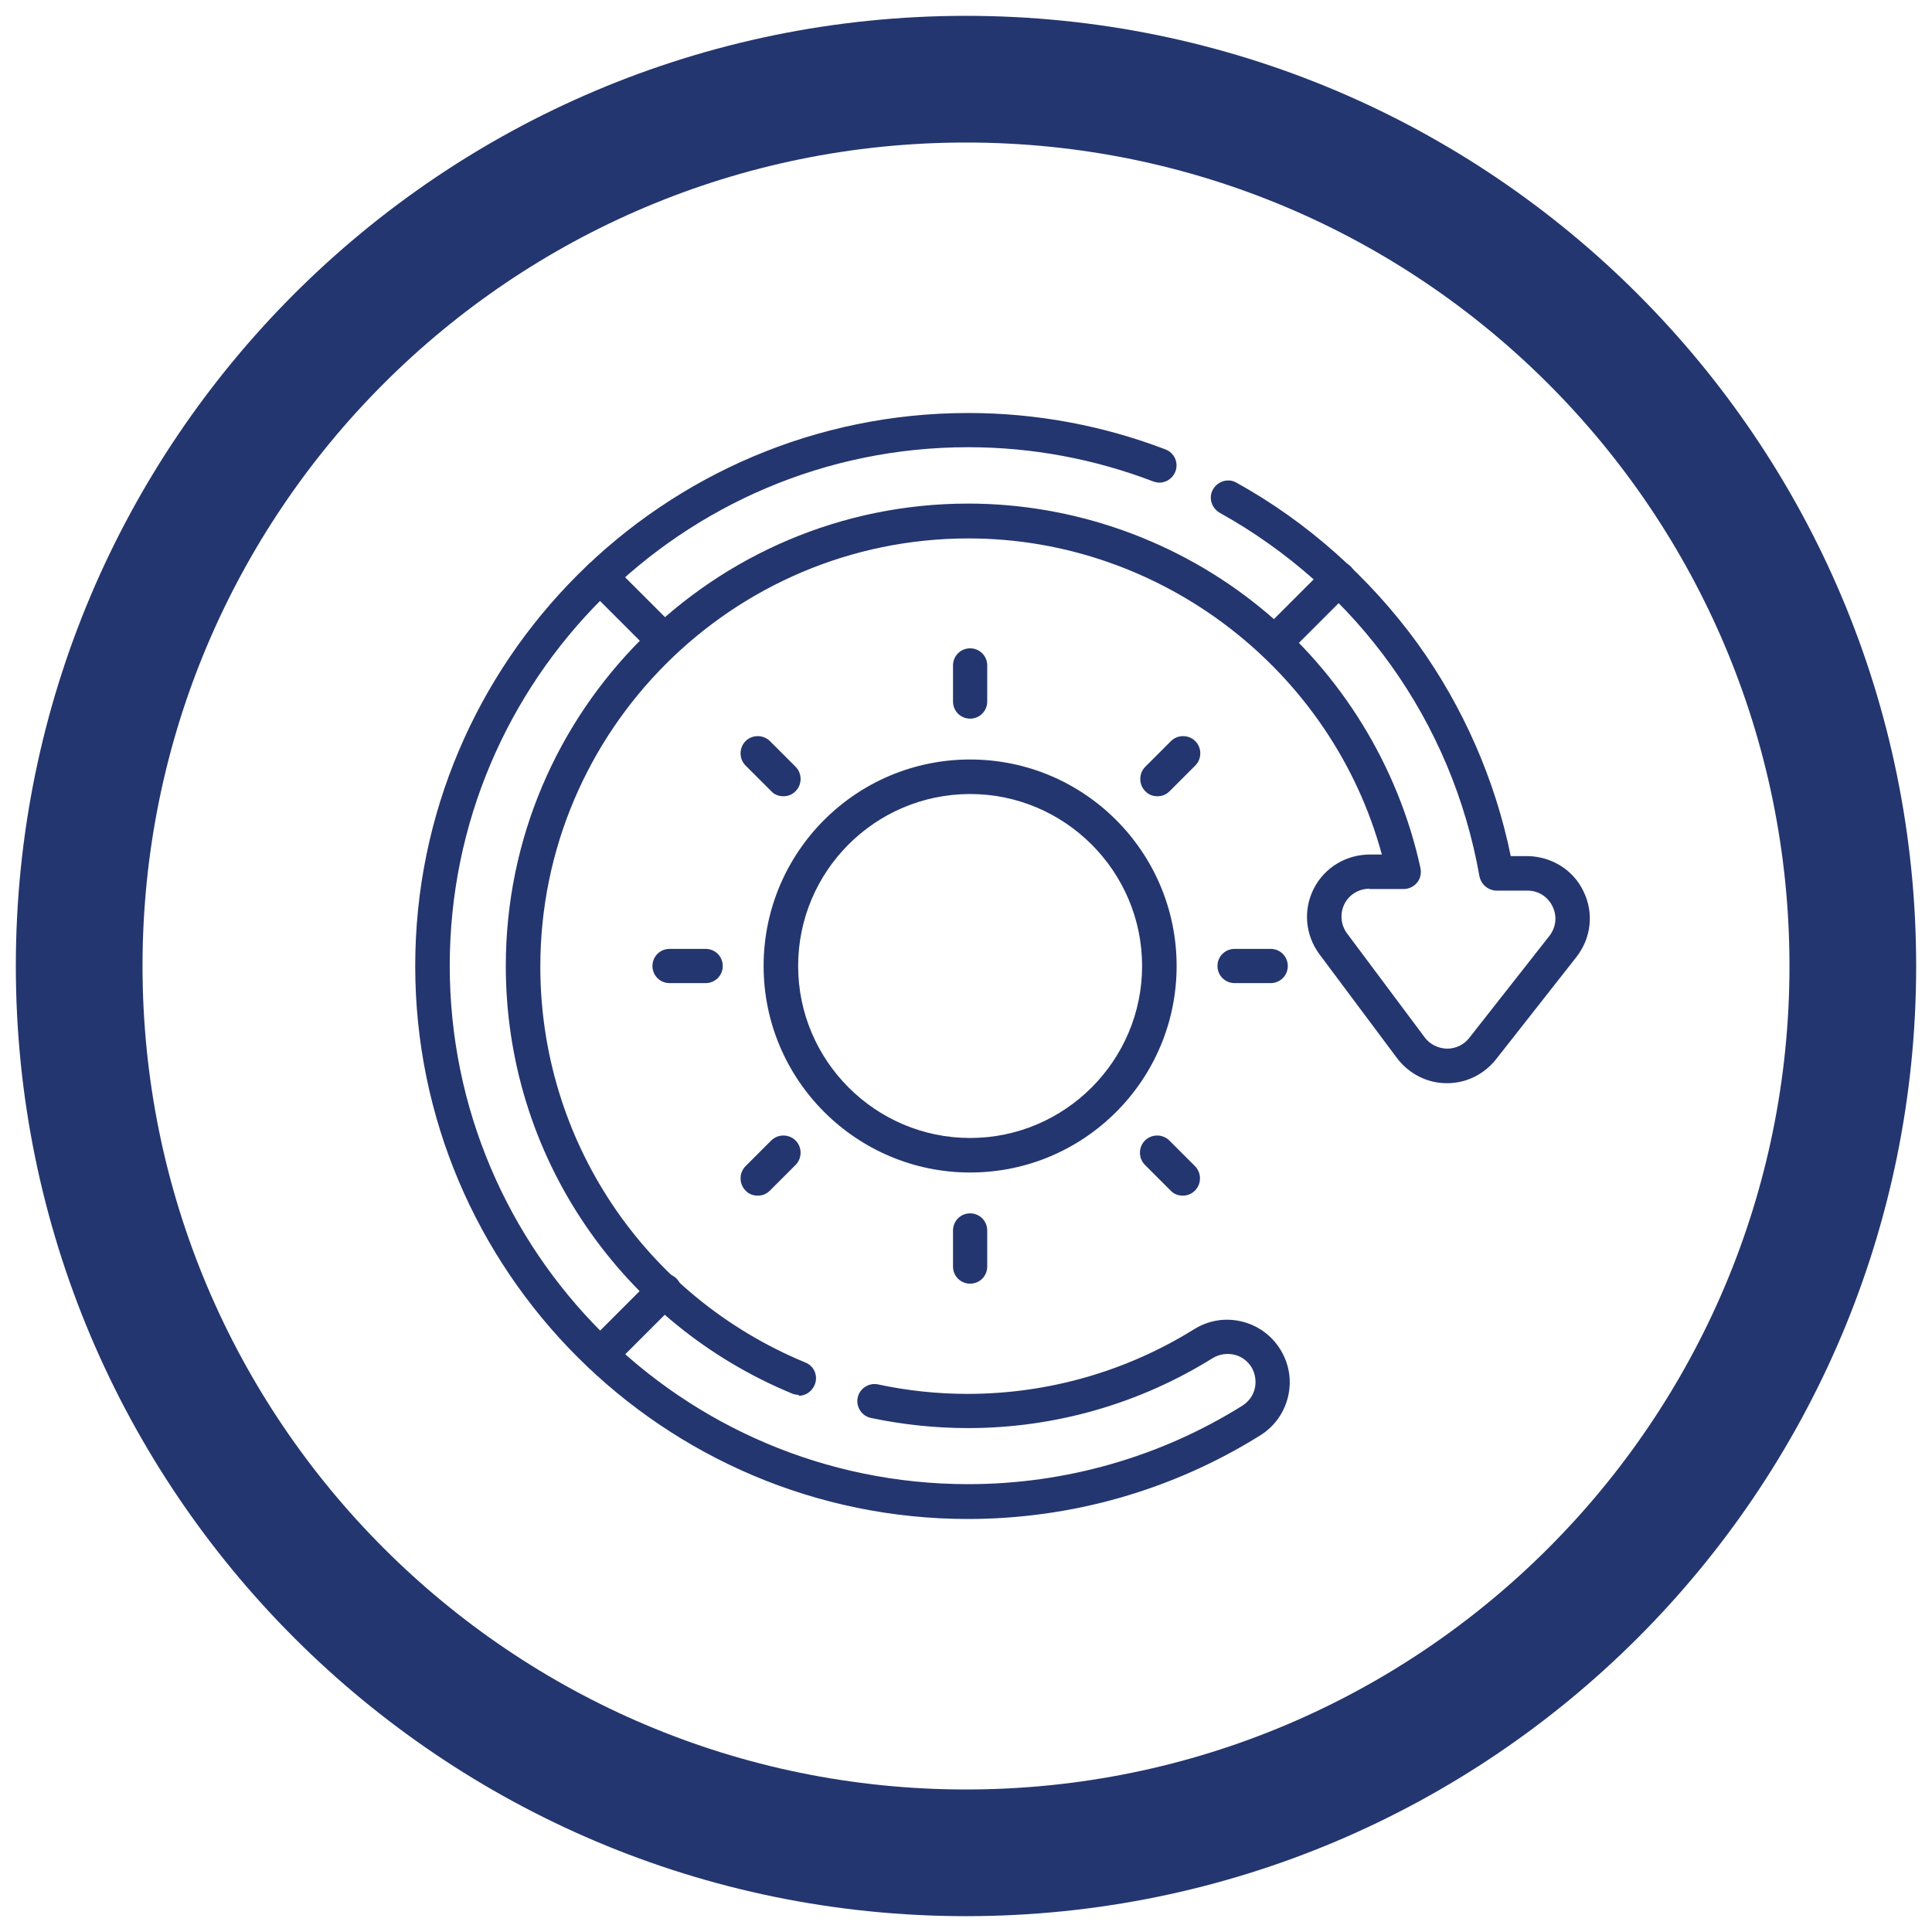
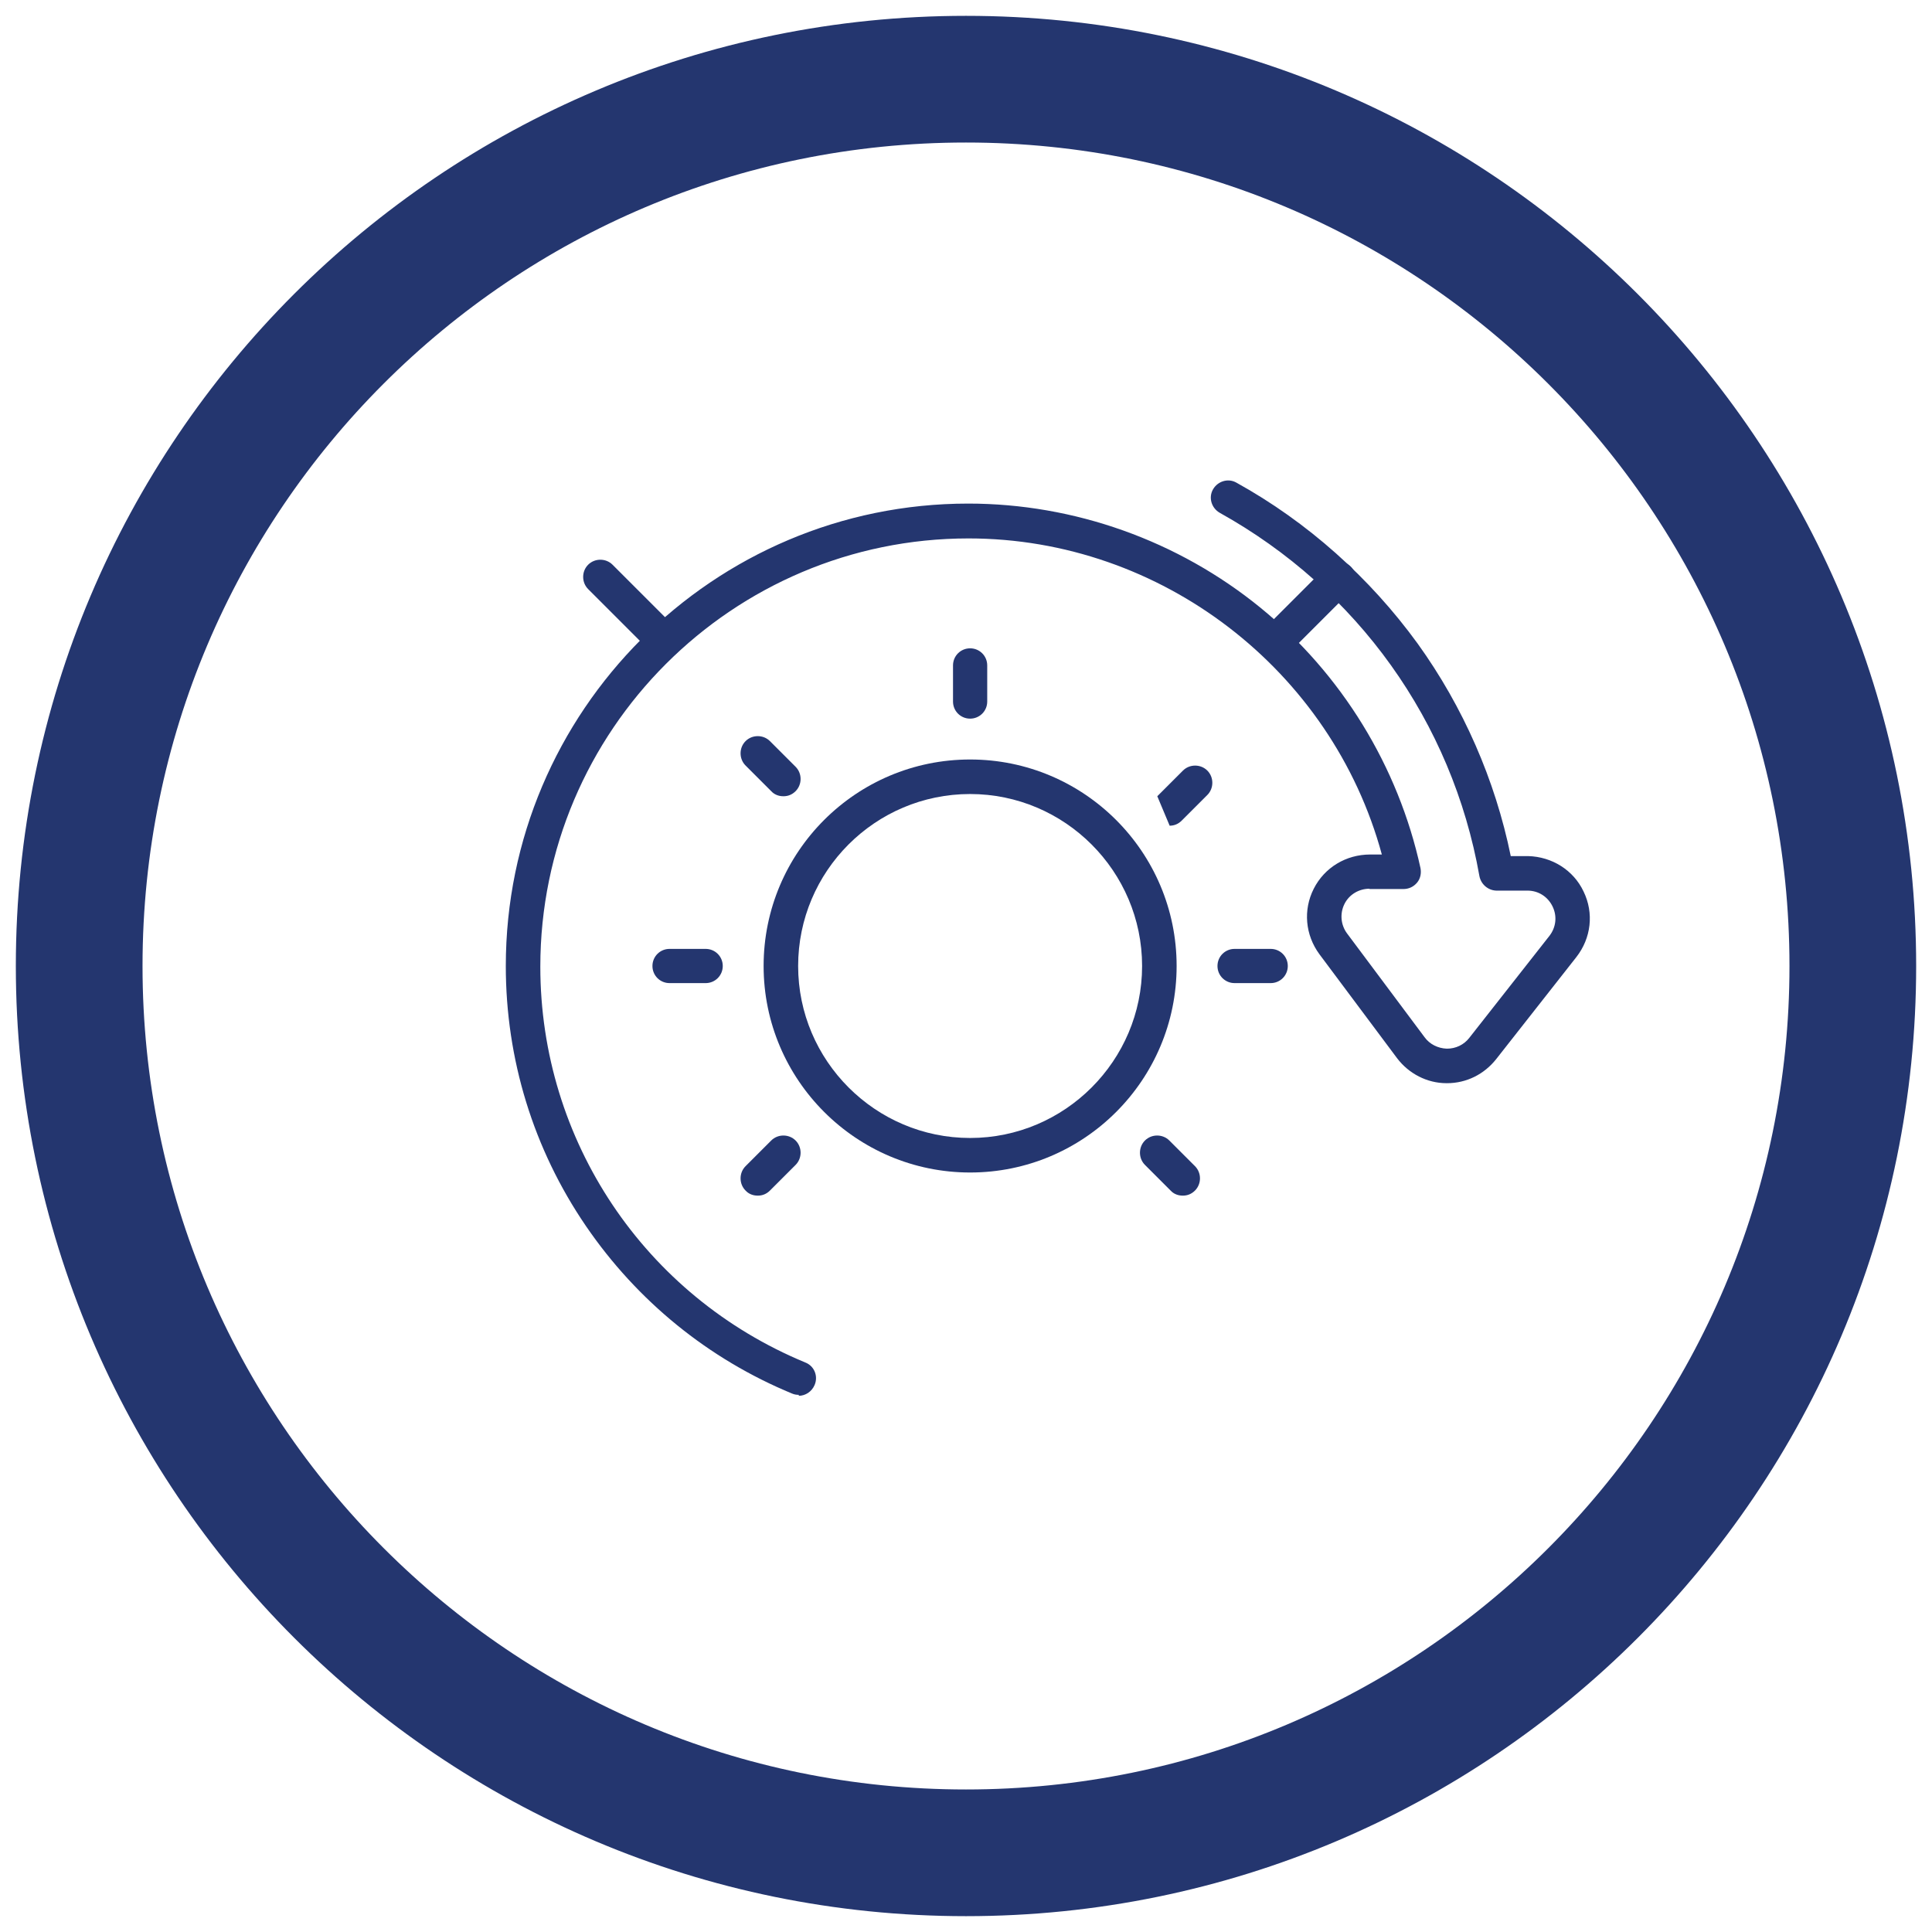
<svg xmlns="http://www.w3.org/2000/svg" viewBox="0 0 61 61" data-name="Layer 1" id="Layer_1">
  <defs>
    <style>
      .cls-1 {
        fill: none;
        stroke: #24366f;
        stroke-width: 4px;
      }

      .cls-2 {
        fill: #24366f;
      }
    </style>
  </defs>
  <path d="M30.5,2.5h0c15.46,0,28,12.54,28,28h0c0,15.46-12.54,28-28,28h0c-15.46,0-28-12.54-28-28h0c0-15.47,12.53-28,28-28Z" class="cls-1" />
  <g>
    <path d="M30.63,37.02c-3.59,0-6.52-2.92-6.52-6.52s2.92-6.52,6.52-6.52,6.52,2.92,6.52,6.52-2.92,6.52-6.52,6.52ZM30.63,25.07c-3,0-5.43,2.44-5.43,5.43s2.44,5.43,5.43,5.43,5.43-2.44,5.43-5.43-2.44-5.43-5.43-5.43Z" class="cls-2" />
    <path d="M30.63,22.69c-.3,0-.54-.24-.54-.54v-1.14c0-.3.24-.54.54-.54s.54.24.54.54v1.14c0,.3-.24.54-.54.54Z" class="cls-2" />
-     <path d="M36.54,25.14c-.14,0-.28-.05-.38-.16-.21-.21-.21-.56,0-.77l.81-.81c.21-.21.56-.21.77,0,.21.21.21.56,0,.77l-.81.81c-.11.11-.24.16-.38.16Z" class="cls-2" />
+     <path d="M36.54,25.14l.81-.81c.21-.21.56-.21.77,0,.21.21.21.56,0,.77l-.81.81c-.11.11-.24.16-.38.16Z" class="cls-2" />
    <path d="M40.12,31.04h-1.14c-.3,0-.54-.24-.54-.54s.24-.54.54-.54h1.14c.3,0,.54.24.54.54s-.24.54-.54.54Z" class="cls-2" />
    <path d="M37.34,37.75c-.14,0-.28-.05-.38-.16l-.81-.81c-.21-.21-.21-.56,0-.77.21-.21.56-.21.77,0l.81.81c.21.21.21.56,0,.77-.11.11-.24.16-.38.16Z" class="cls-2" />
-     <path d="M30.63,40.53c-.3,0-.54-.24-.54-.54v-1.14c0-.3.24-.54.54-.54s.54.24.54.54v1.14c0,.3-.24.54-.54.54Z" class="cls-2" />
    <path d="M23.92,37.75c-.14,0-.28-.05-.38-.16-.21-.21-.21-.56,0-.77l.81-.81c.21-.21.56-.21.77,0,.21.21.21.56,0,.77l-.81.81c-.11.11-.24.16-.38.16Z" class="cls-2" />
    <path d="M22.28,31.04h-1.14c-.3,0-.54-.24-.54-.54s.24-.54.54-.54h1.14c.3,0,.54.24.54.54s-.24.54-.54.54Z" class="cls-2" />
    <path d="M24.73,25.14c-.14,0-.28-.05-.38-.16l-.81-.81c-.21-.21-.21-.56,0-.77.21-.21.56-.21.77,0l.81.81c.21.21.21.56,0,.77-.11.11-.24.16-.38.16Z" class="cls-2" />
-     <path d="M30.57,47.96c-9.63,0-17.46-7.83-17.46-17.46s7.83-17.46,17.46-17.46c2.14,0,4.24.39,6.23,1.15.28.11.42.42.31.7-.11.28-.42.42-.7.31-1.86-.71-3.83-1.08-5.84-1.08-9.03,0-16.37,7.34-16.37,16.37s7.34,16.37,16.37,16.37c3.07,0,6.07-.86,8.66-2.48.2-.13.34-.32.39-.55.05-.23.01-.47-.11-.67-.13-.2-.32-.34-.55-.39-.23-.05-.47-.01-.67.11-2.31,1.44-4.98,2.21-7.73,2.21-1.03,0-2.06-.11-3.06-.32-.29-.06-.48-.35-.42-.64s.35-.48.64-.42c.93.2,1.88.3,2.83.3,2.54,0,5.01-.71,7.15-2.04.45-.28.97-.37,1.49-.25.51.12.95.43,1.23.88.28.45.37.97.25,1.49-.12.51-.43.95-.88,1.23-2.77,1.73-5.96,2.64-9.24,2.64Z" class="cls-2" />
    <path d="M25.22,44.04c-.07,0-.14-.01-.21-.04-2.64-1.09-4.89-2.92-6.51-5.29-1.66-2.43-2.53-5.27-2.53-8.21,0-8.05,6.55-14.6,14.6-14.6,3.35,0,6.63,1.17,9.23,3.29,2.56,2.09,4.35,5.01,5.05,8.22.03.16,0,.33-.11.46s-.26.2-.43.2h-1.07s0-.01,0-.01c-.33,0-.64.18-.79.48-.15.3-.12.66.08.93l2.45,3.28c.16.22.42.35.7.36h.01c.27,0,.53-.12.7-.34l2.53-3.22c.21-.27.25-.62.1-.93-.15-.31-.45-.5-.79-.5h-.99c-.26-.01-.48-.2-.53-.46-.86-4.87-3.85-9.05-8.2-11.47-.26-.15-.36-.48-.21-.74.15-.26.48-.36.74-.21,2.24,1.24,4.21,3,5.72,5.08,1.44,2,2.45,4.31,2.94,6.71h.55c.75.02,1.43.44,1.75,1.12.33.68.24,1.47-.23,2.07l-2.53,3.22c-.38.48-.94.76-1.55.76h-.02c-.61,0-1.19-.3-1.56-.79l-2.45-3.28c-.45-.61-.52-1.4-.18-2.07.34-.67,1.02-1.08,1.78-1.08h.37c-1.58-5.82-6.96-9.98-13.05-9.98-7.45,0-13.52,6.06-13.52,13.52,0,5.49,3.29,10.4,8.37,12.5.28.11.41.43.29.71-.09.21-.29.34-.5.34Z" class="cls-2" />
-     <path d="M18.95,43.32c-.14,0-.28-.05-.38-.16-.21-.21-.21-.56,0-.77l2.02-2.02c.21-.21.56-.21.77,0,.21.21.21.56,0,.77l-2.02,2.02c-.11.11-.24.16-.38.16Z" class="cls-2" />
    <path d="M20.97,20.78c-.14,0-.28-.05-.38-.16l-2.02-2.02c-.21-.21-.21-.56,0-.77.21-.21.56-.21.77,0l2.02,2.02c.21.21.21.56,0,.77-.11.11-.24.16-.38.16Z" class="cls-2" />
    <path d="M40.24,20.84c-.14,0-.28-.05-.38-.16-.21-.21-.21-.56,0-.77l2.02-2.02c.21-.21.56-.21.77,0,.21.21.21.56,0,.77l-2.02,2.02c-.11.11-.24.16-.38.16Z" class="cls-2" />
  </g>
</svg>